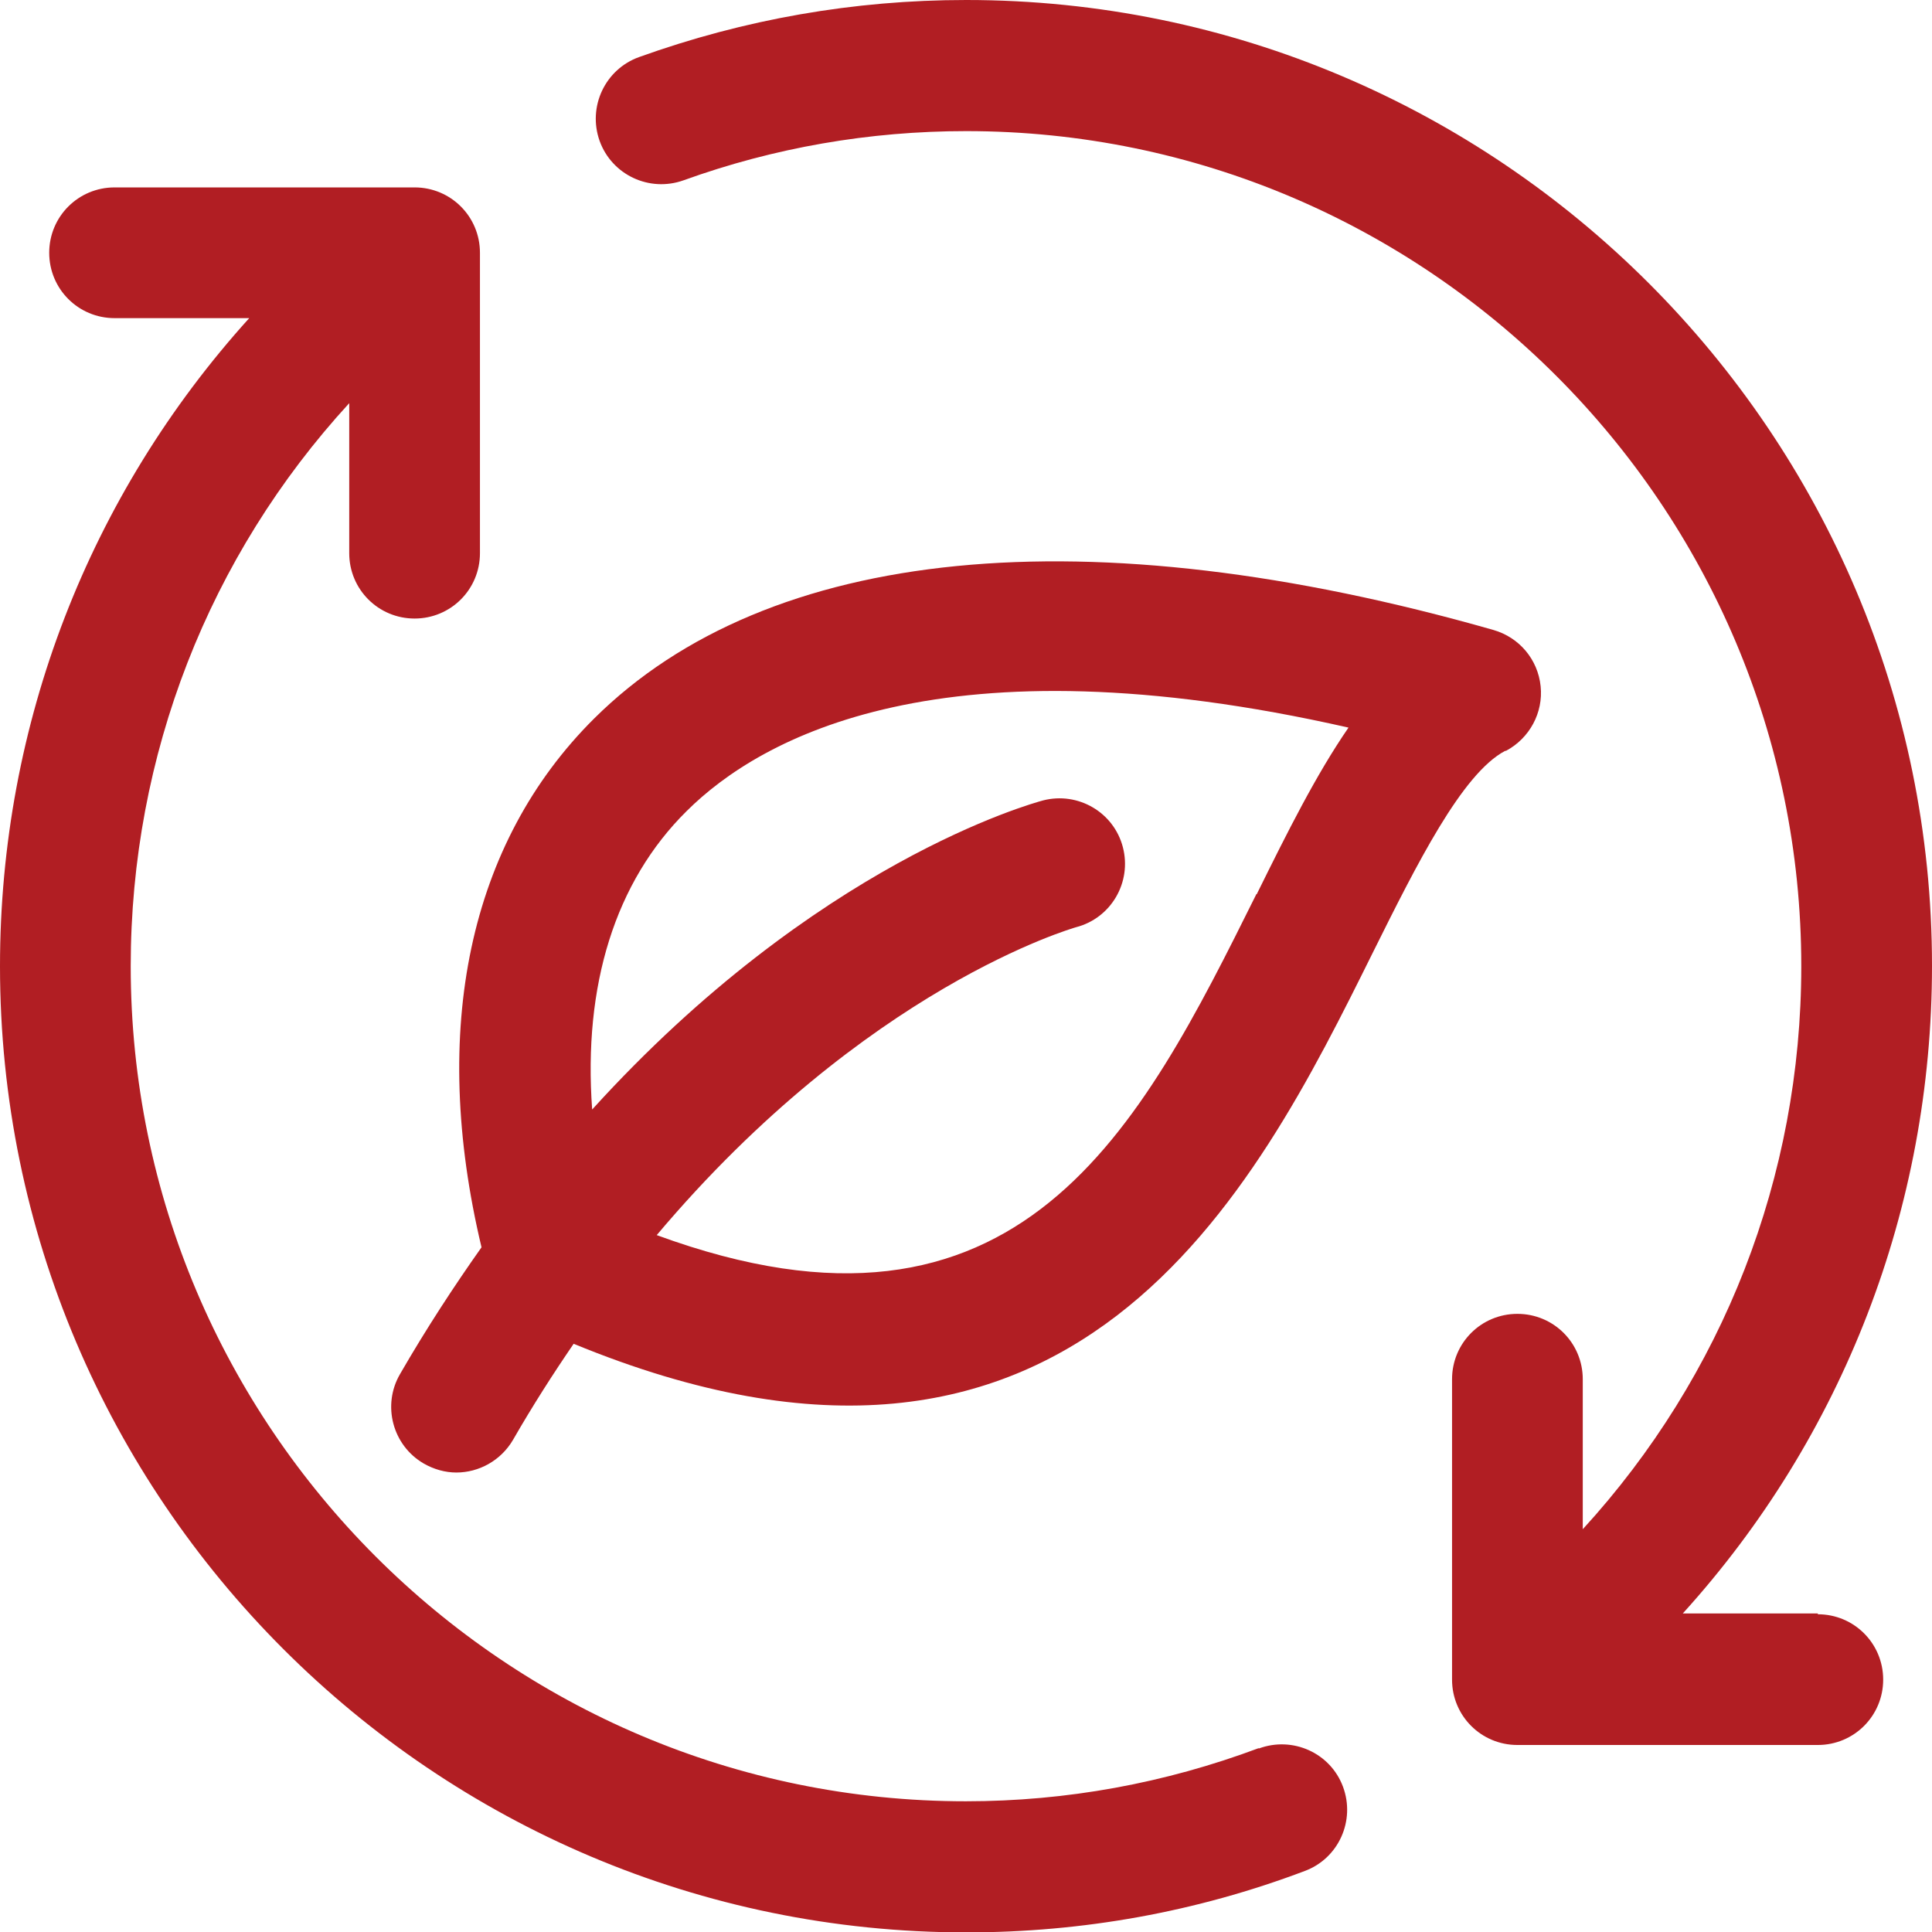
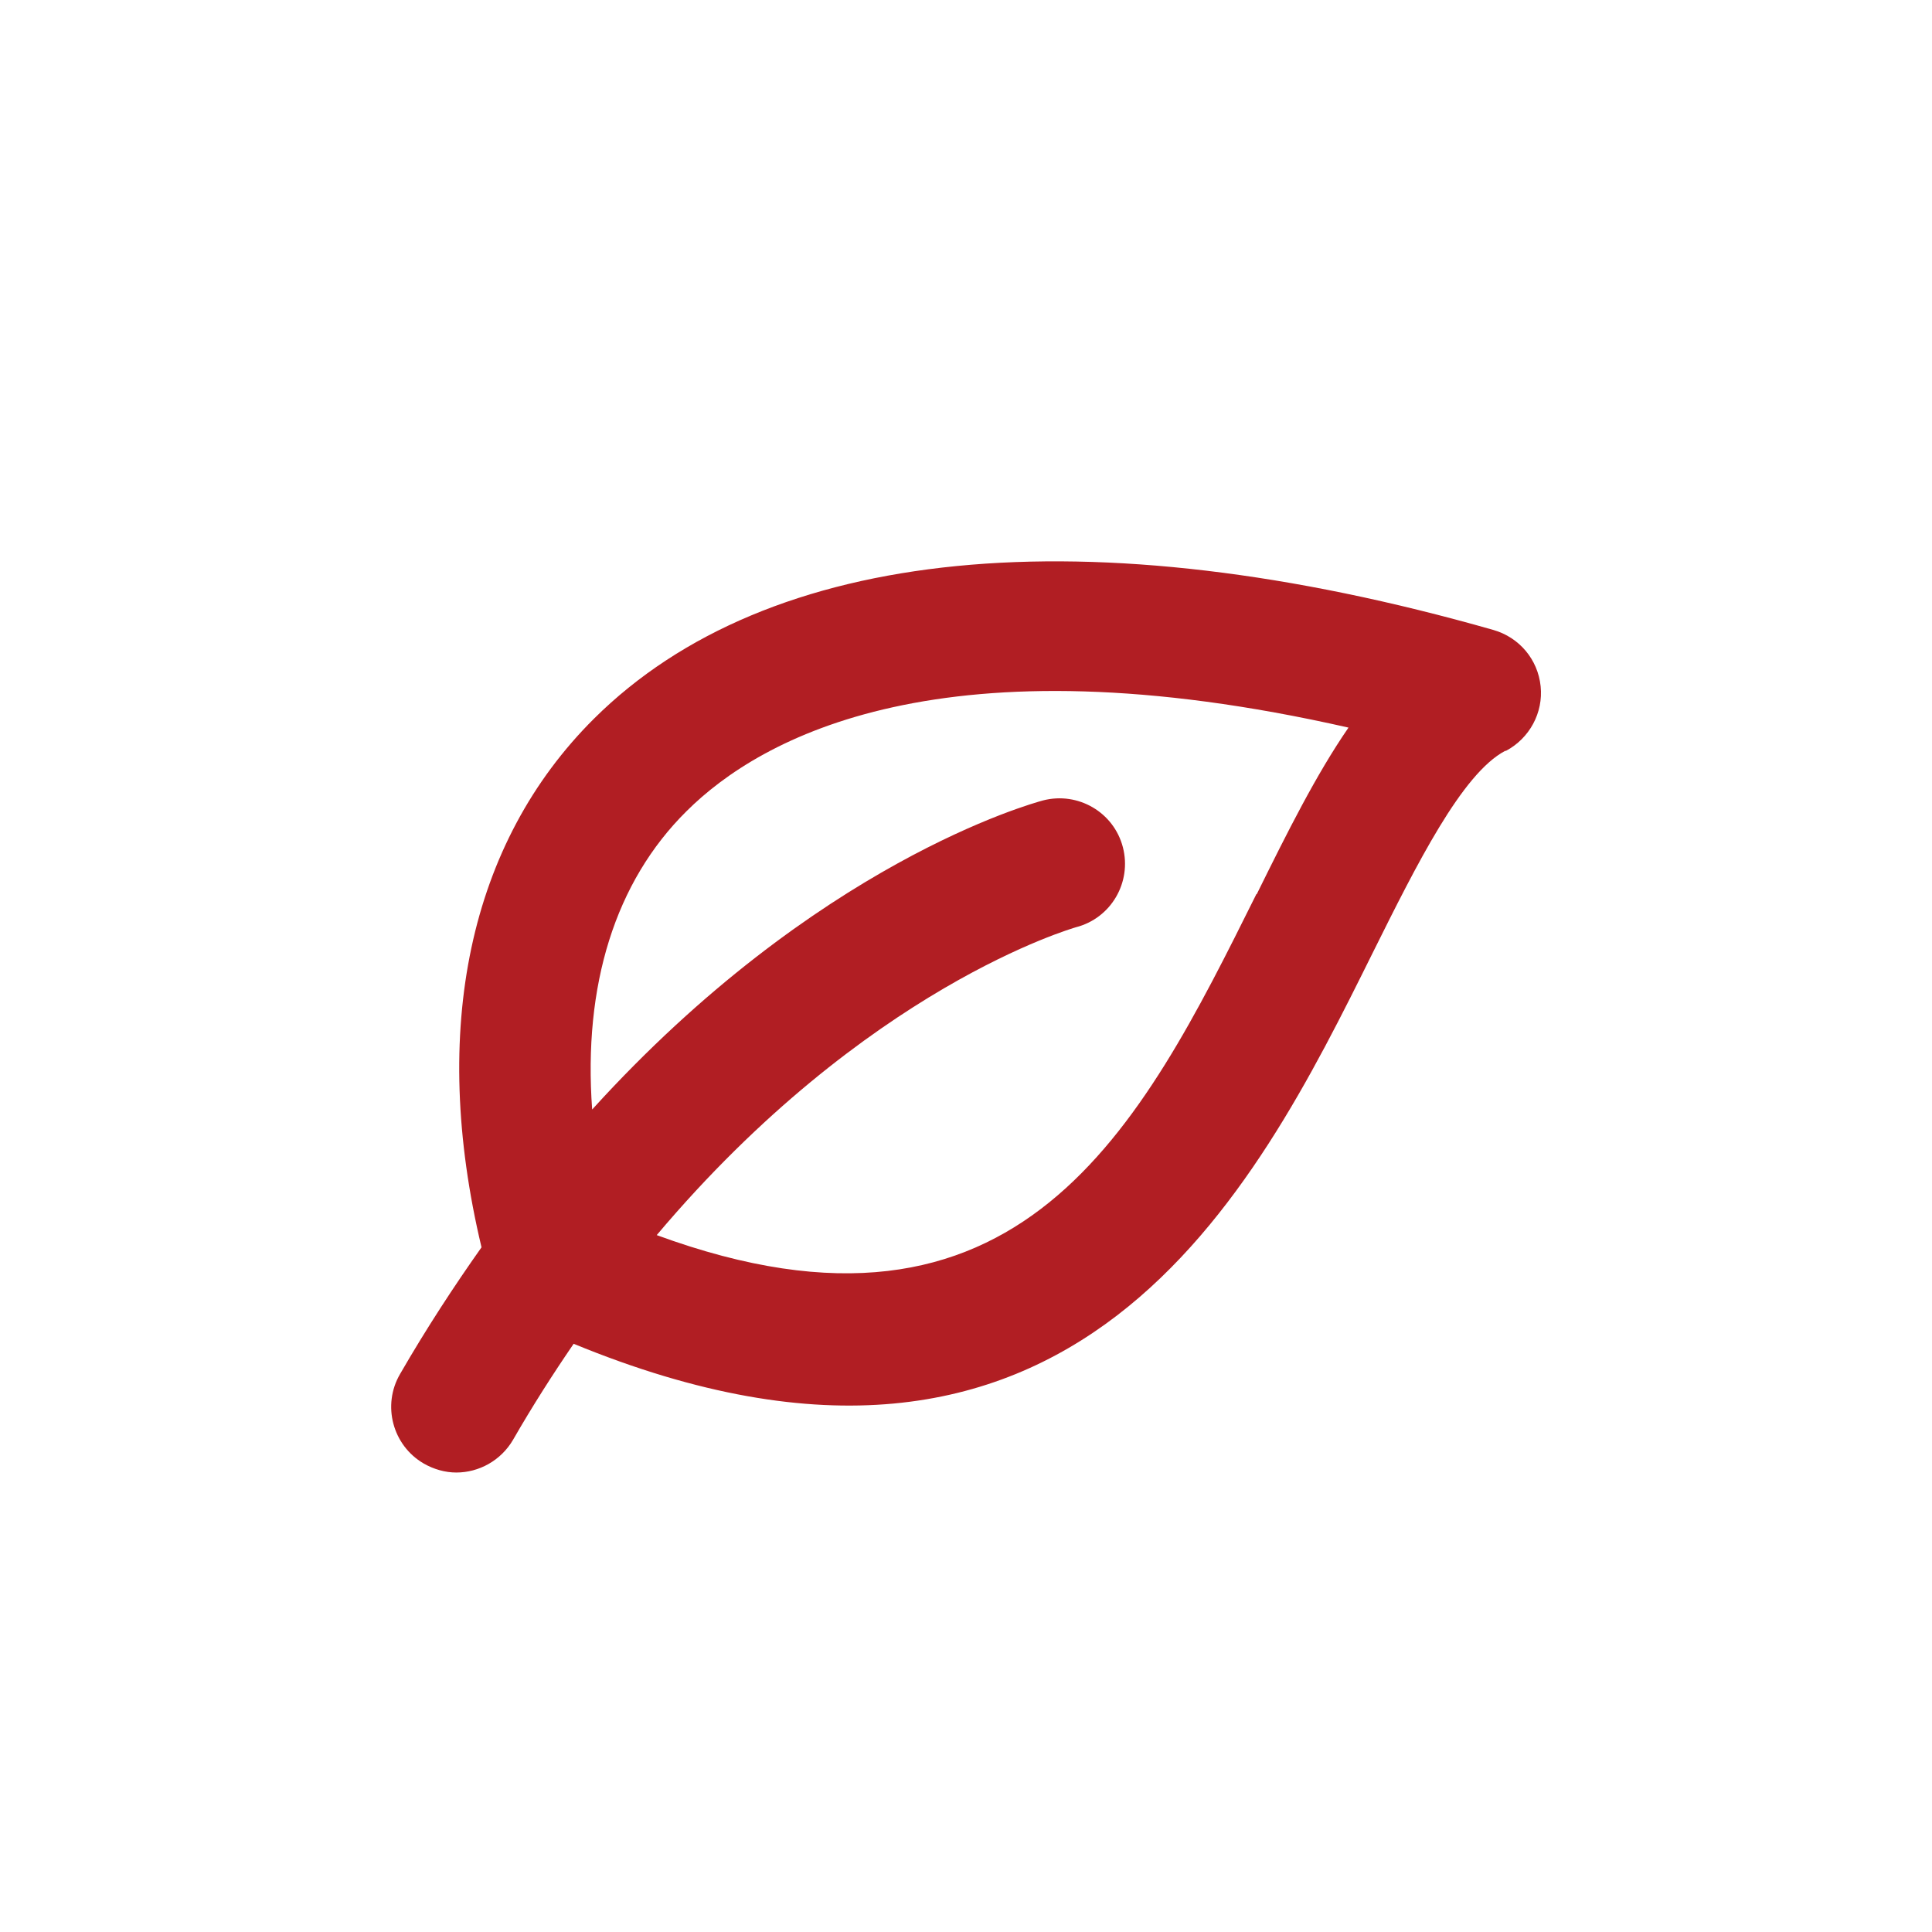
<svg xmlns="http://www.w3.org/2000/svg" id="_レイヤー_1" data-name="レイヤー 1" viewBox="0 0 49.07 49.07">
  <defs>
    <style>
      .cls-1 {
        fill: #b11e23;
      }
    </style>
  </defs>
-   <path class="cls-1" d="m31.97,44.4c-2.38.89-4.88,1.35-7.44,1.35-11.7,0-21.21-9.52-21.21-21.21,0-5.36,1.99-10.42,5.55-14.3v3.81c0,.92.74,1.66,1.66,1.66s1.66-.74,1.66-1.66v-7.63c0-.92-.74-1.66-1.66-1.66H2.91c-.92,0-1.66.74-1.66,1.66s.74,1.66,1.66,1.66h3.42C2.27,12.57,0,18.38,0,24.54c0,13.53,11.01,24.54,24.54,24.54,2.96,0,5.85-.52,8.6-1.56.86-.32,1.29-1.28.97-2.14-.32-.86-1.28-1.29-2.14-.97Z" />
-   <path class="cls-1" d="m46.17,40.98h-3.43c4.06-4.48,6.33-10.29,6.33-16.45C49.07,11.01,38.07,0,24.54,0c-2.85,0-5.64.49-8.31,1.45-.86.31-1.31,1.26-1,2.13.31.86,1.26,1.31,2.13,1,2.3-.83,4.72-1.25,7.18-1.25,11.7,0,21.21,9.52,21.21,21.21,0,5.35-1.99,10.41-5.55,14.3v-3.81c0-.92-.74-1.66-1.66-1.66s-1.66.74-1.66,1.66v7.63c0,.92.74,1.66,1.66,1.66h7.63c.92,0,1.66-.74,1.66-1.66s-.74-1.66-1.66-1.66Z" />
  <path class="cls-1" d="m38.25,19.07c.6-.32.95-.97.88-1.64-.07-.68-.54-1.24-1.2-1.43-10.31-2.94-18.42-2.14-22.84,2.25-3.18,3.16-4.18,7.9-2.86,13.43-.7.99-1.4,2.06-2.07,3.22-.46.79-.19,1.81.6,2.27.26.15.55.23.83.23.57,0,1.13-.3,1.44-.83.5-.87,1.02-1.68,1.54-2.44,12.75,5.25,17.28-3.85,20.3-9.94,1.11-2.23,2.26-4.54,3.36-5.12Zm-6.34,3.64c-2.95,5.93-5.99,12.05-15.23,8.66,5.32-6.31,10.59-7.8,10.65-7.82.89-.23,1.42-1.14,1.19-2.03-.23-.89-1.14-1.42-2.03-1.19-.29.08-5.76,1.58-11.45,7.85-.23-3.15.58-5.78,2.4-7.58,1.88-1.87,6.5-4.46,16.81-2.12-.82,1.19-1.55,2.65-2.33,4.23Z" />
</svg>